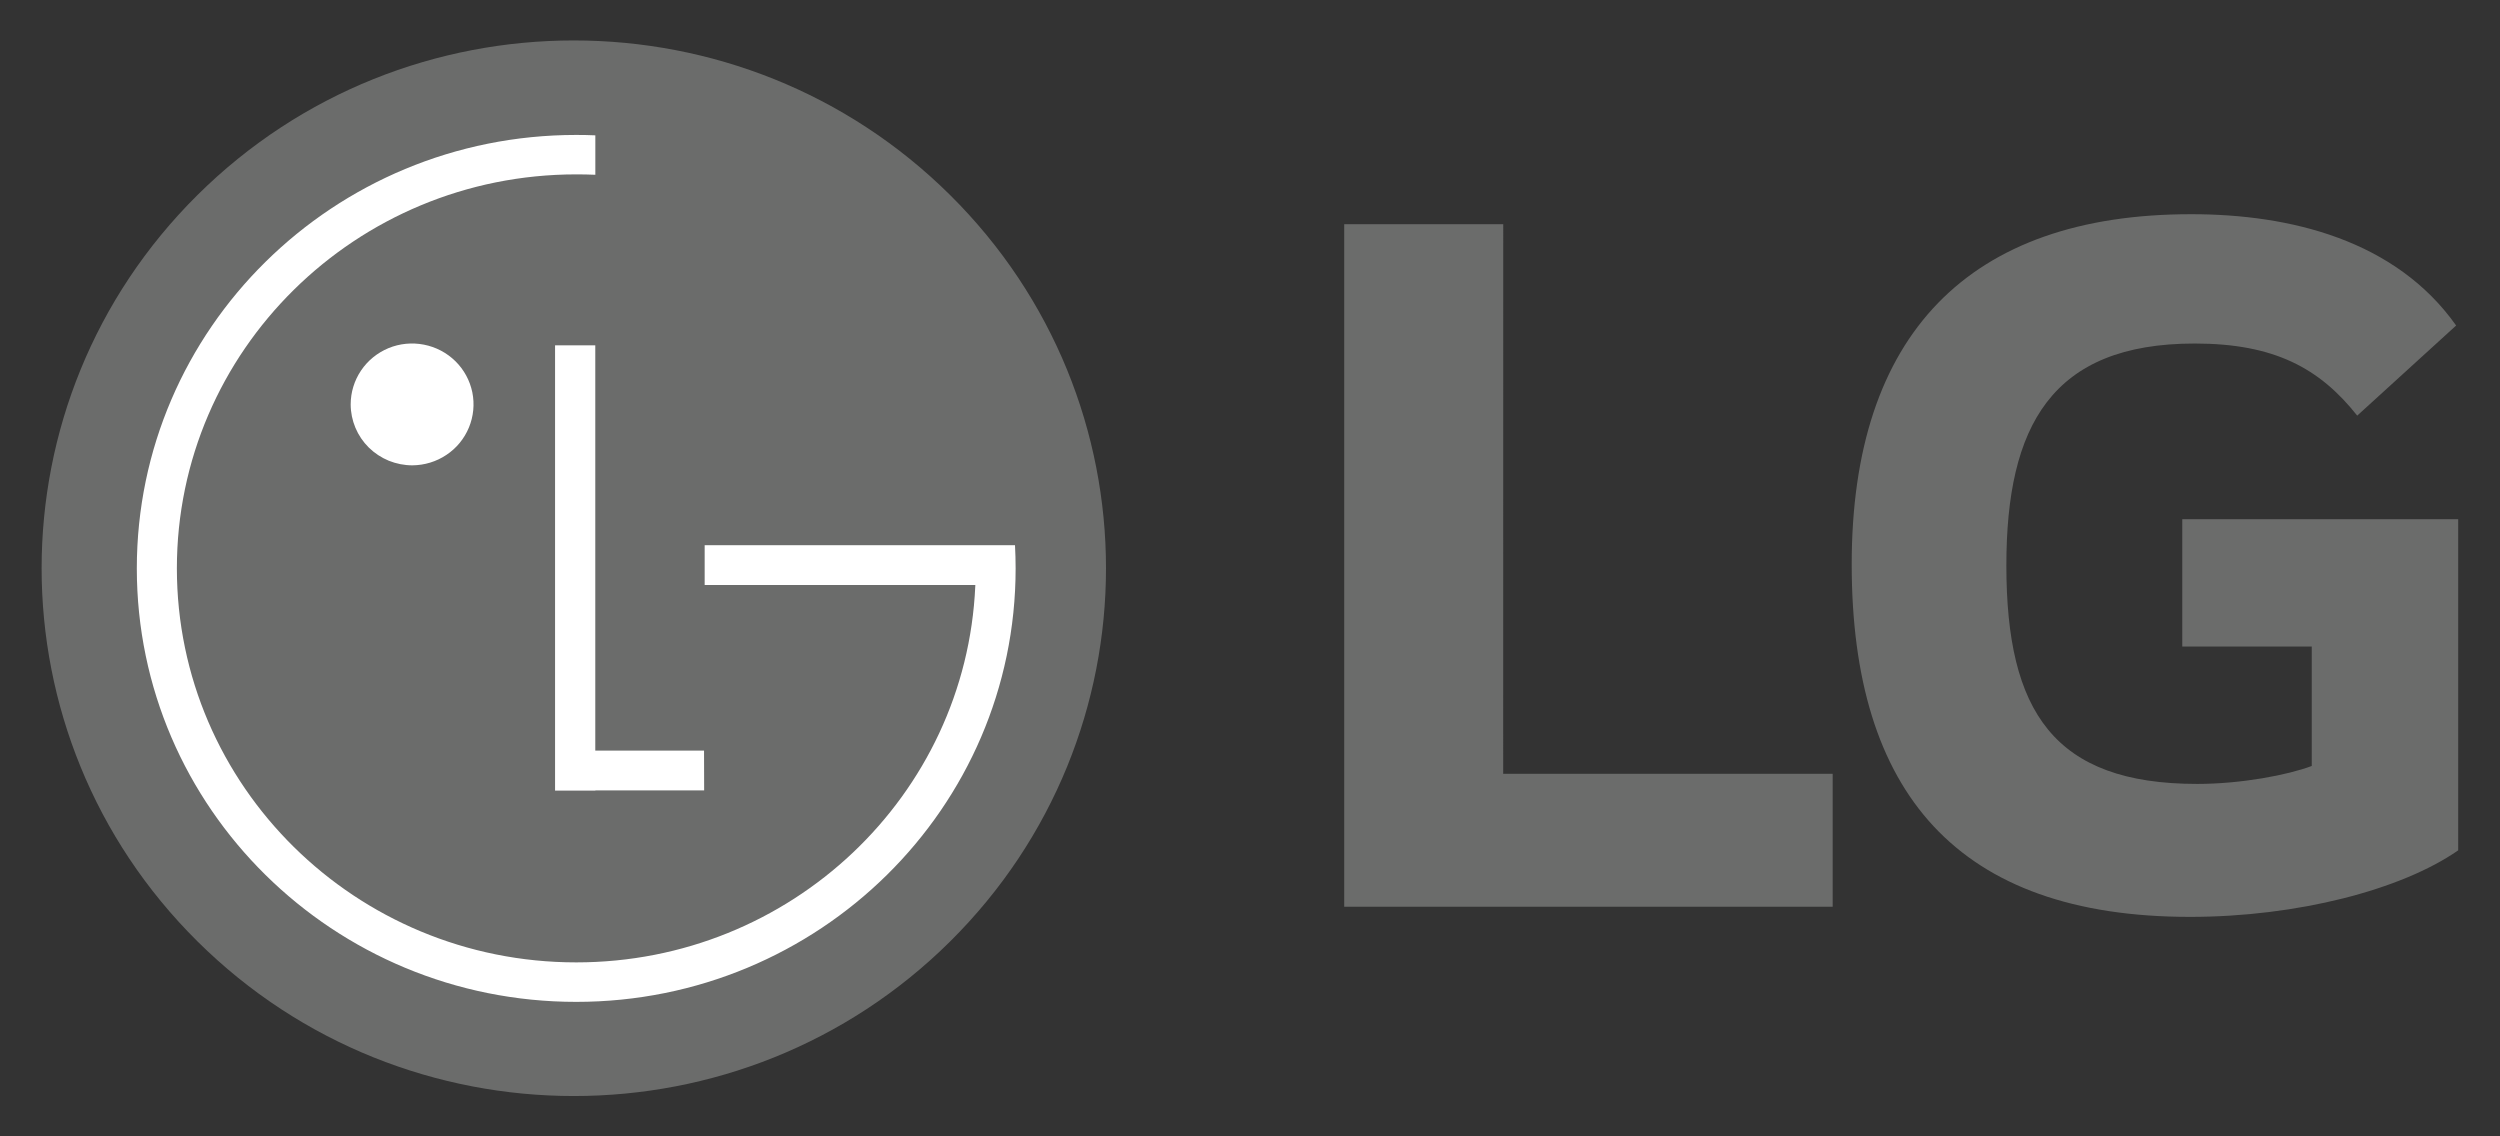
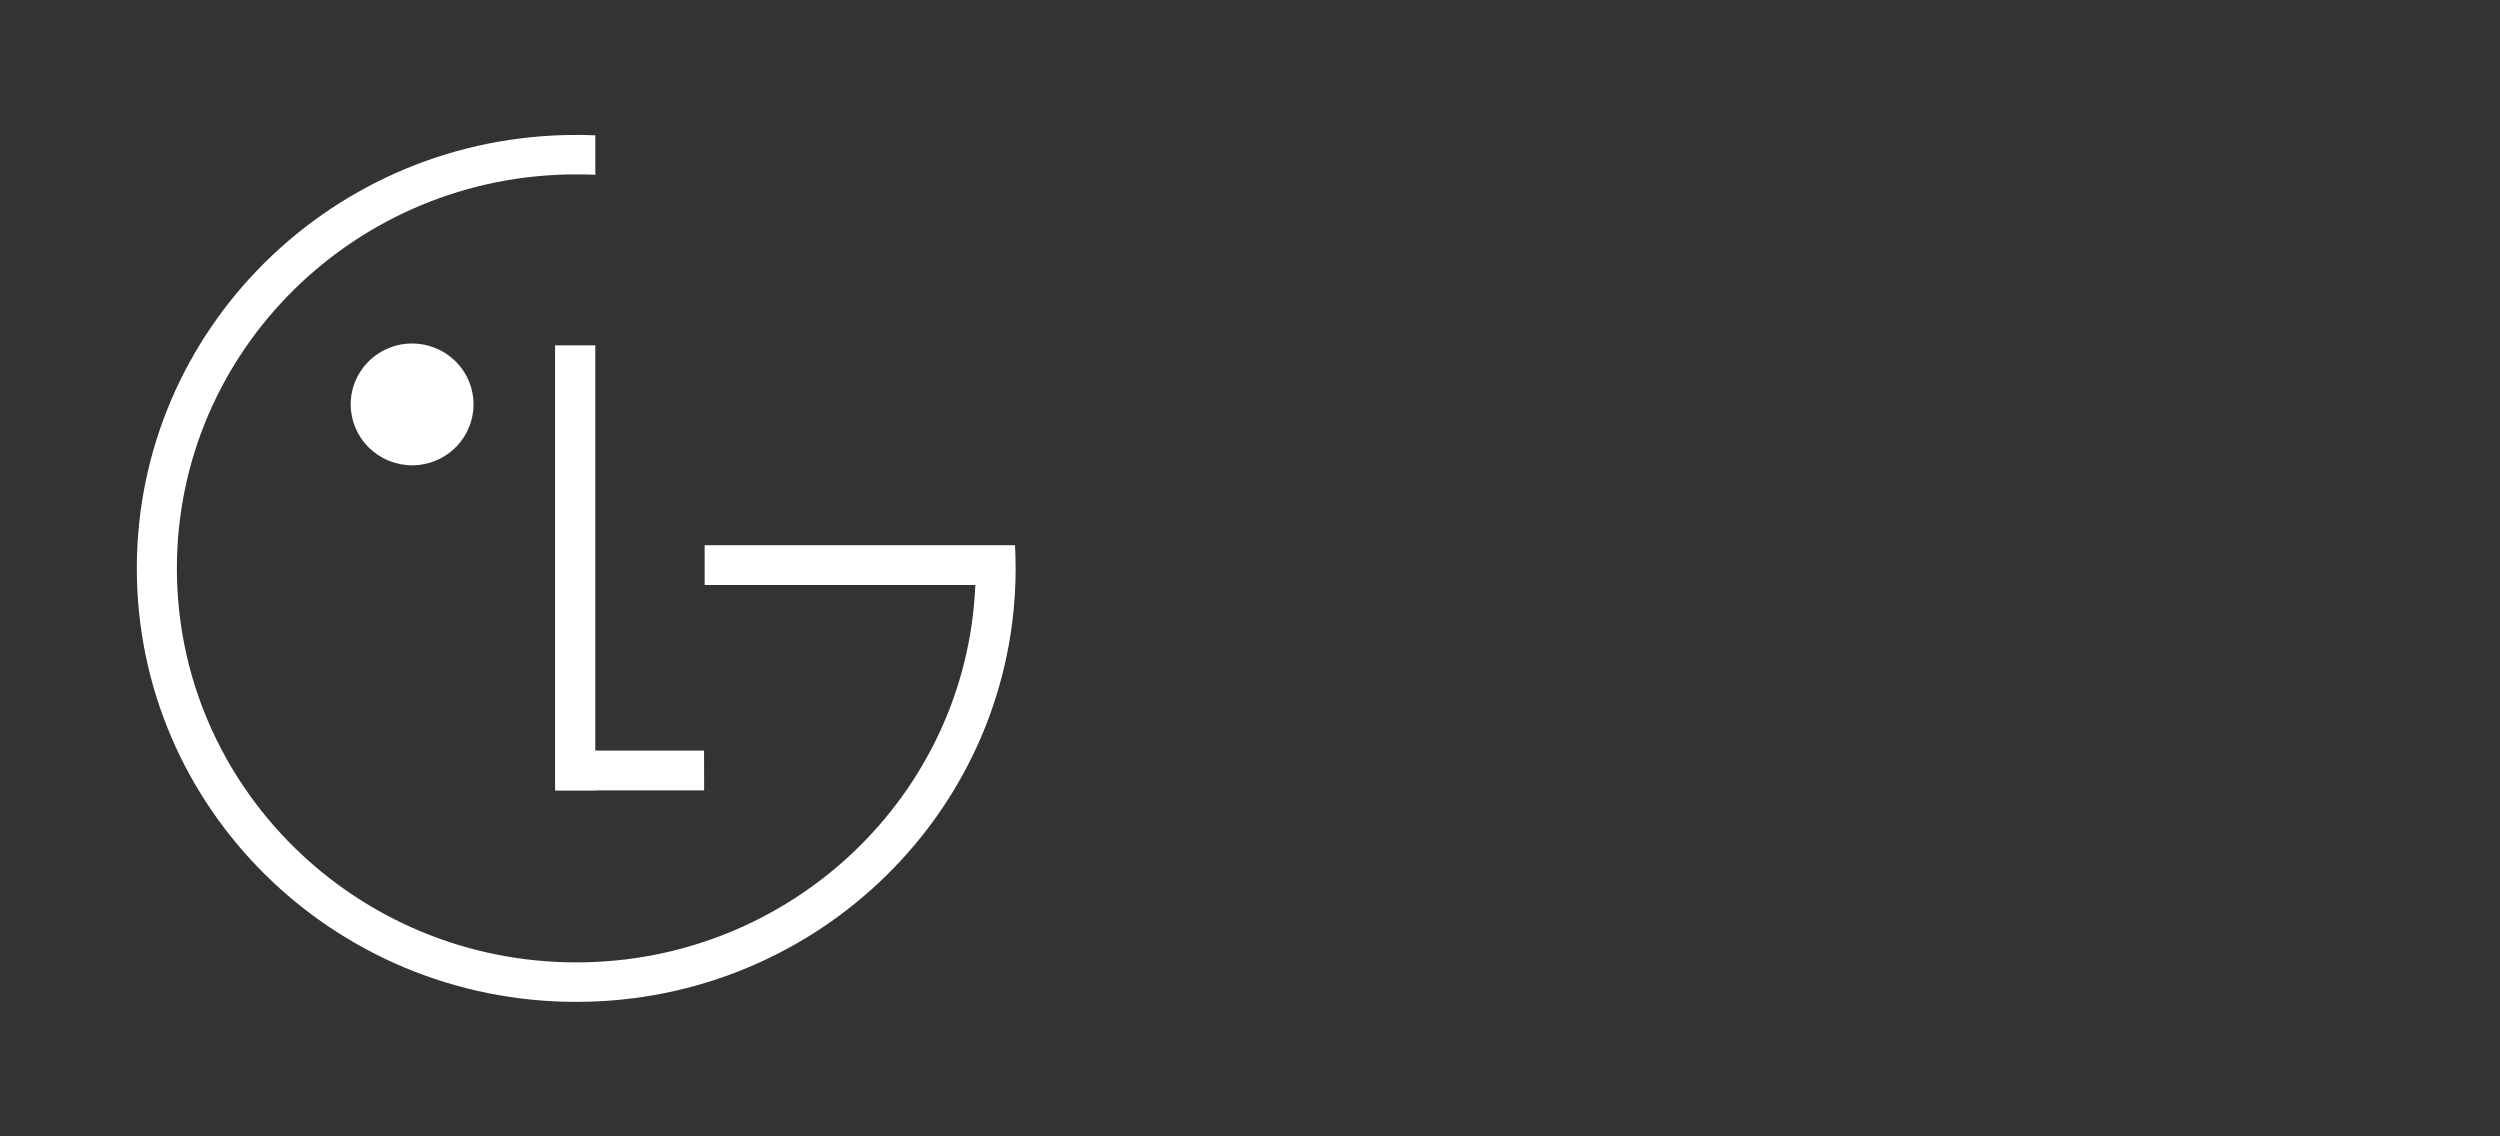
<svg xmlns="http://www.w3.org/2000/svg" width="44" height="20" viewBox="0 0 44 20" fill="none">
  <rect x="0" y="0" width="44" height="20" fill="#333333" stroke="none" />
  <g clip-path="url(#clip0_419_2052)">
-     <path d="M38.408 11.379H40.687V13.481C40.269 13.639 39.448 13.797 38.67 13.797C36.15 13.797 35.312 12.528 35.312 9.952C35.312 7.493 36.109 6.046 38.627 6.046C40.031 6.046 40.827 6.482 41.487 7.315L43.228 5.729C42.164 4.225 40.309 3.77 38.567 3.77C34.65 3.768 32.59 5.887 32.59 9.931C32.59 13.955 34.451 16.137 38.546 16.137C40.426 16.137 42.264 15.662 43.264 14.966V9.138H38.408L38.408 11.379ZM26.456 13.619H32.255V15.958H23.658V3.946H26.457L26.456 13.619Z" fill="#6B6C6B" />
-     <path d="M16.722 16.57C20.38 12.942 20.38 7.06 16.722 3.433C13.064 -0.195 7.133 -0.195 3.476 3.432C-0.182 7.06 -0.182 12.942 3.476 16.569C7.134 20.197 13.065 20.197 16.722 16.57Z" fill="#6B6C6B" />
    <path d="M7.258 8.19C7.472 8.188 7.68 8.125 7.857 8.006C8.035 7.888 8.172 7.72 8.253 7.524C8.334 7.328 8.355 7.113 8.313 6.905C8.27 6.697 8.167 6.507 8.016 6.358C7.864 6.208 7.671 6.107 7.462 6.066C7.252 6.025 7.035 6.046 6.838 6.127C6.641 6.209 6.472 6.346 6.354 6.522C6.235 6.699 6.172 6.906 6.172 7.117C6.172 7.259 6.201 7.398 6.255 7.528C6.31 7.659 6.39 7.777 6.491 7.877C6.592 7.976 6.712 8.055 6.843 8.109C6.975 8.162 7.116 8.19 7.258 8.19ZM17.166 10.296H12.402V9.596H17.864C17.871 9.731 17.875 9.867 17.875 10.004C17.875 14.218 14.412 17.633 10.142 17.633C5.871 17.633 2.408 14.22 2.408 10.004C2.408 5.789 5.87 2.375 10.141 2.375C10.254 2.375 10.366 2.377 10.478 2.382V3.076C10.366 3.071 10.254 3.069 10.142 3.069C6.261 3.069 3.113 6.174 3.113 10.003C3.113 13.833 6.26 16.938 10.142 16.938C13.918 16.938 17.002 14.001 17.165 10.315L17.166 10.296ZM12.391 13.211H10.477V6.078H9.769V13.915H10.479V13.911H12.393L12.391 13.211Z" fill="white" />
  </g>
  <defs>
    <clipPath id="clip0_419_2052">
      <rect width="44" height="20" fill="white" />
    </clipPath>
  </defs>
</svg>